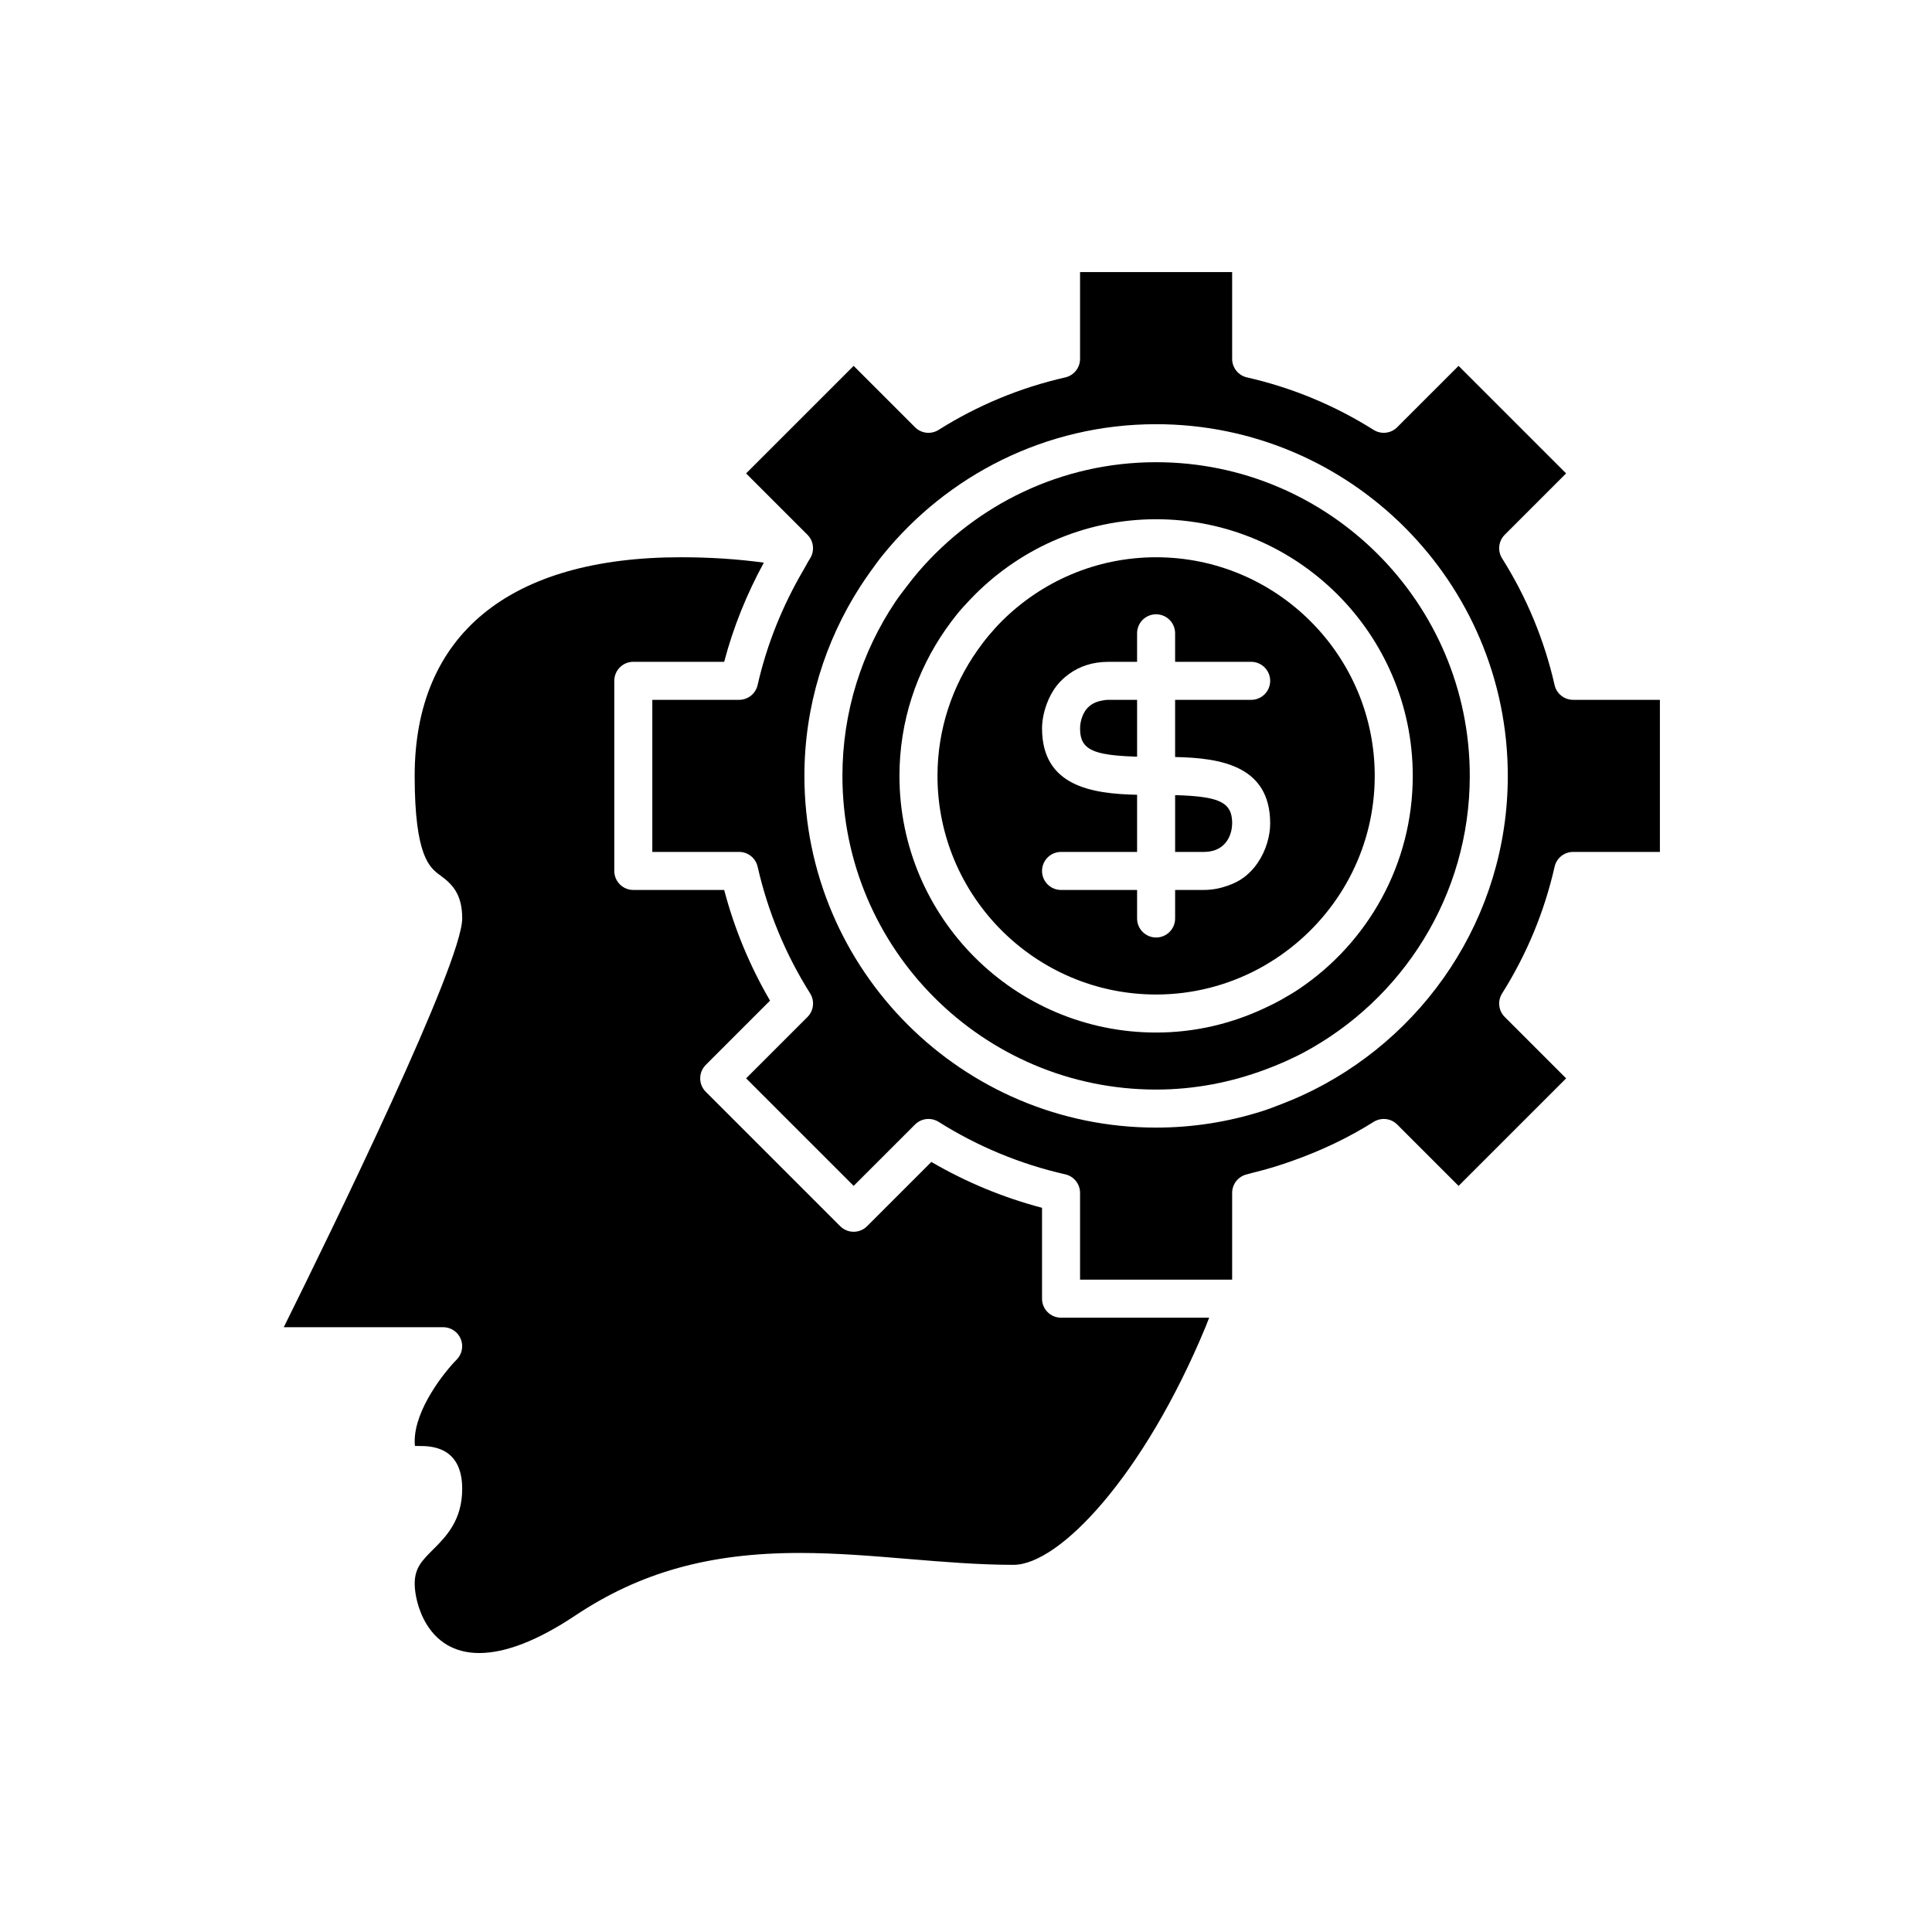
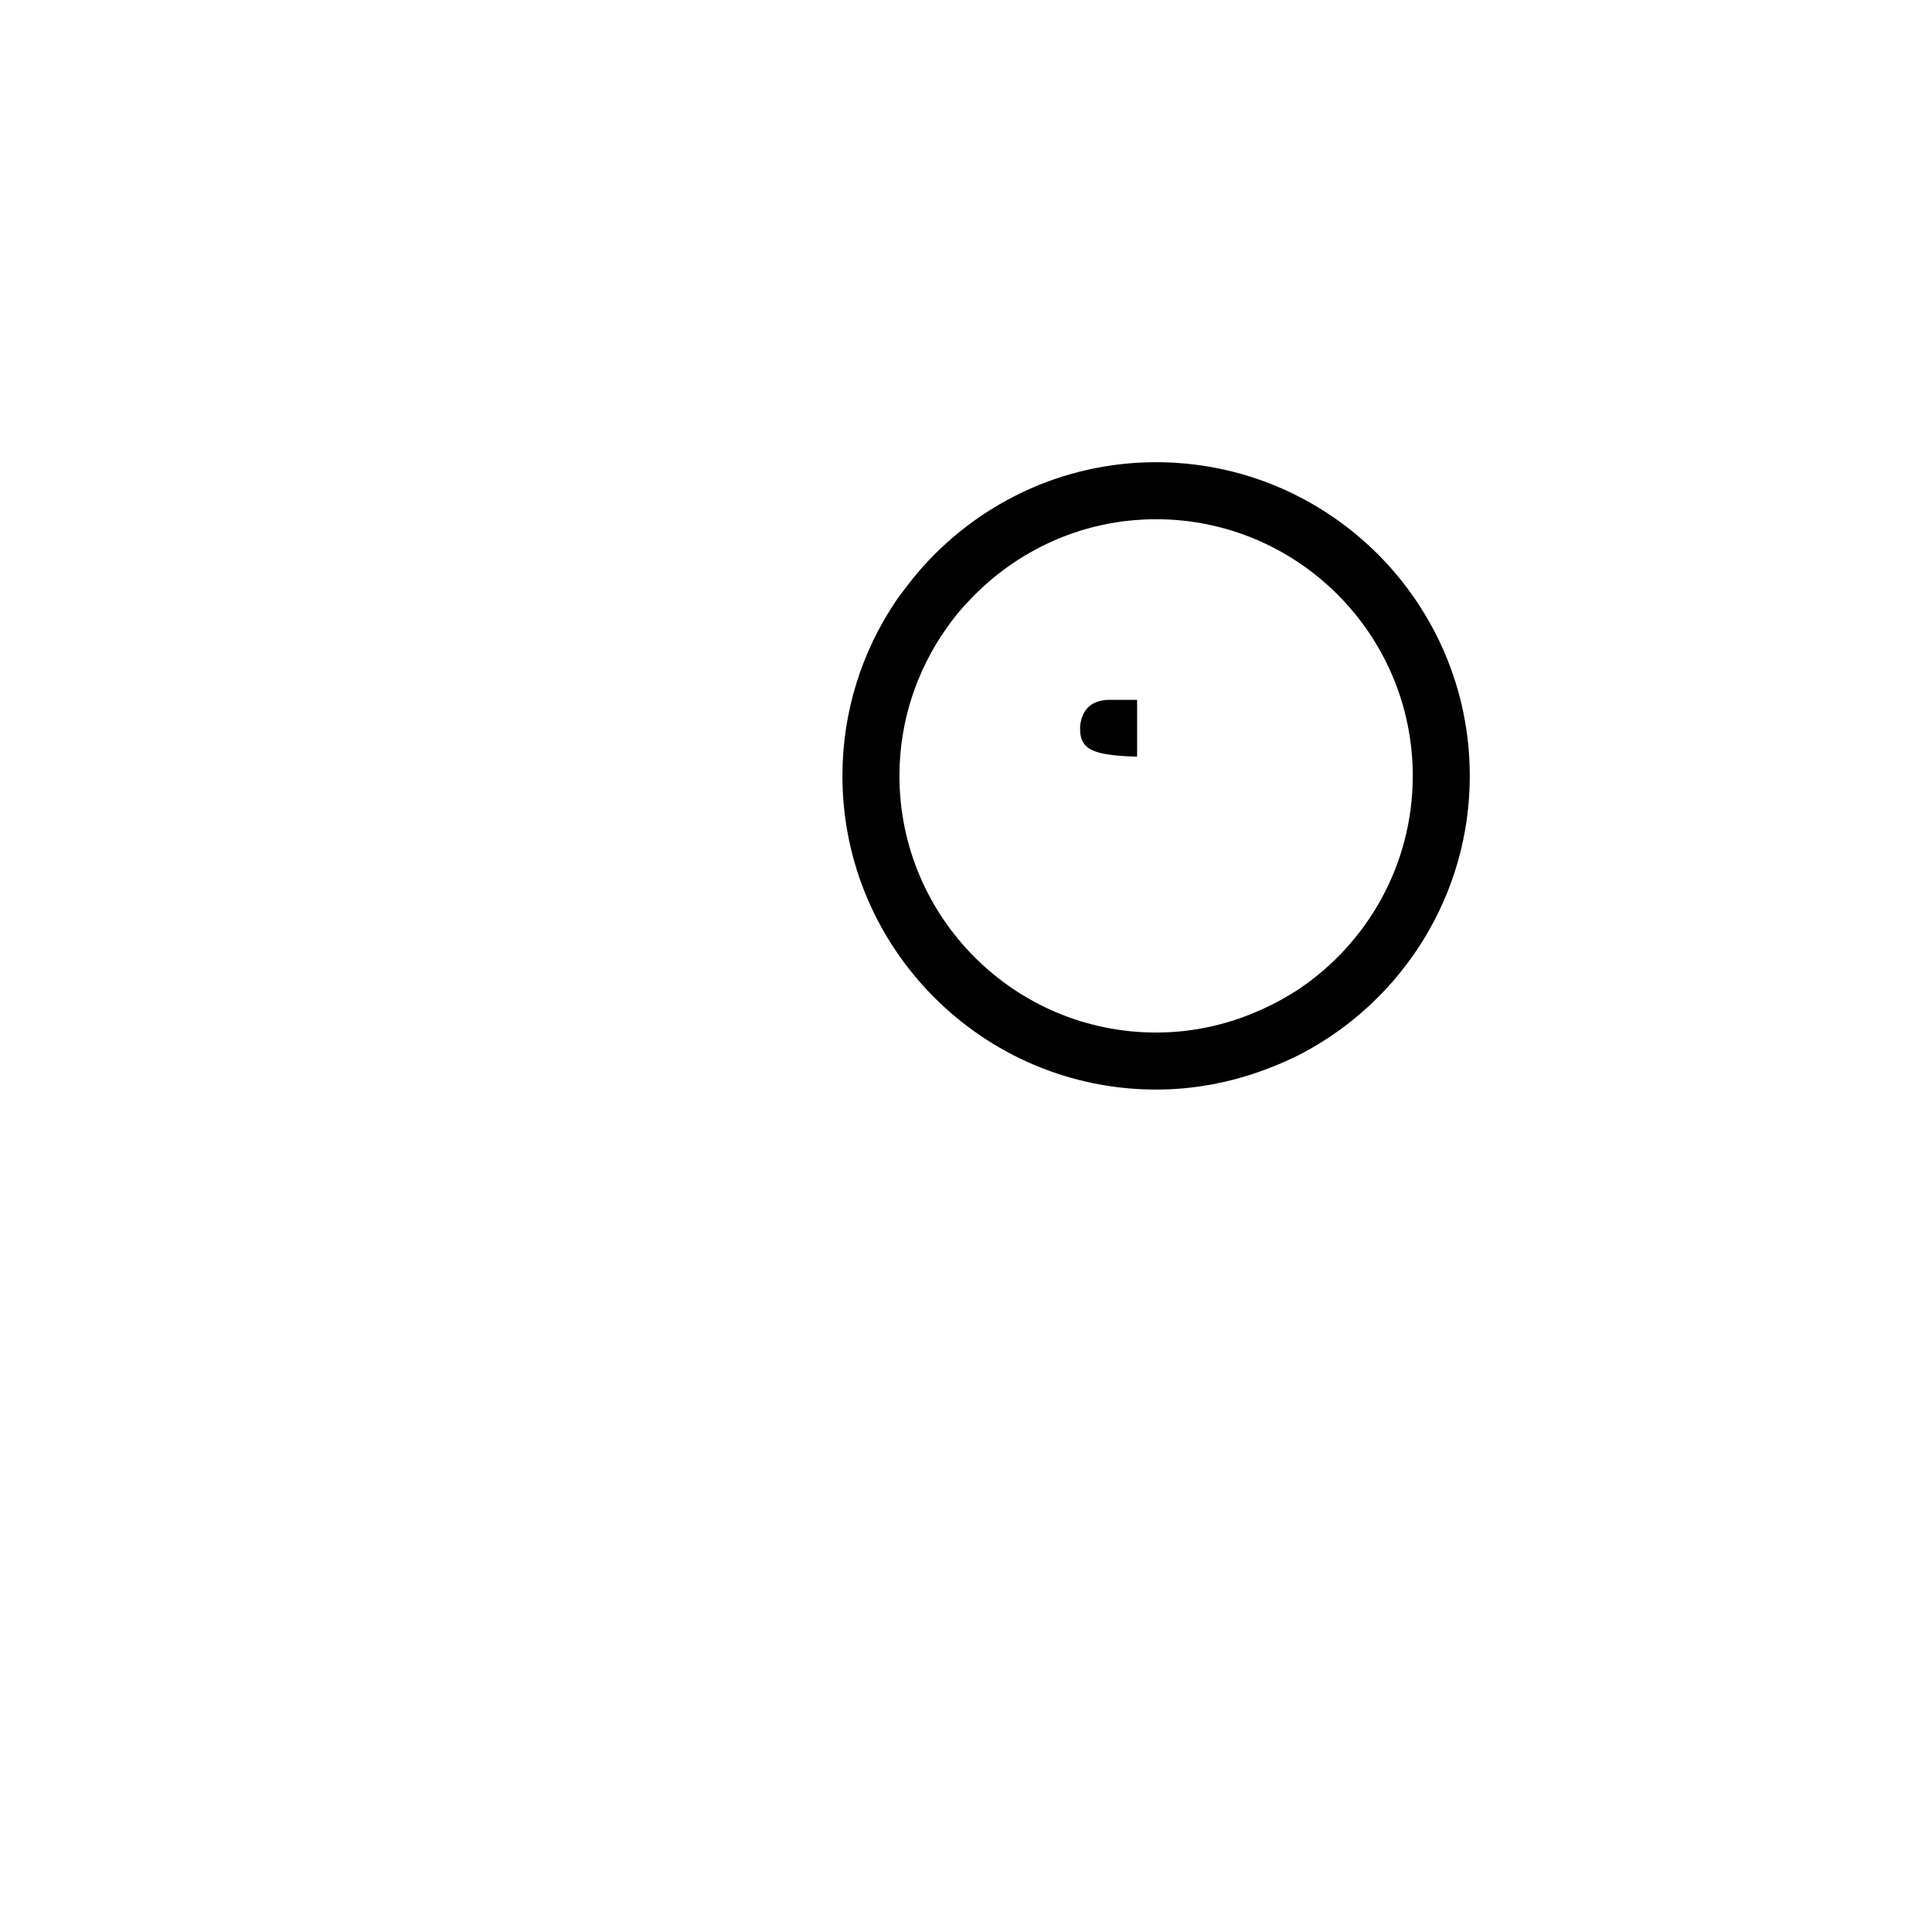
<svg xmlns="http://www.w3.org/2000/svg" fill="#000000" width="800px" height="800px" version="1.1" viewBox="144 144 512 512">
  <g>
-     <path d="m450.38 291.68c-15.953 0-30.422 6.484-40.91 16.953-1.18 1.18-2.293 2.426-3.371 3.699-1.078 1.277-2.082 2.609-3.047 3.977-6.66 9.434-10.609 20.91-10.609 33.309 0 31.945 25.988 57.938 57.938 57.938 9.742 0 18.918-2.441 26.984-6.711 1.52-0.805 2.992-1.684 4.43-2.617 1.531-0.992 3.012-2.059 4.441-3.188 13.426-10.617 22.082-27.012 22.082-45.422 0-31.945-25.988-57.938-57.938-57.938zm30.23 70.531c0 3.207-1.031 7.086-3.277 10.41-0.98 1.449-2.188 2.773-3.684 3.891-1.258 0.941-2.75 1.68-4.41 2.246-1.852 0.637-3.871 1.09-6.262 1.09h-7.559v7.559c0 2.785-2.254 5.039-5.039 5.039-2.781 0-5.039-2.254-5.039-5.039v-7.559h-20.152c-2.781 0-5.039-2.254-5.039-5.039s2.254-5.039 5.039-5.039h20.152v-15.148c-11.871-0.25-25.188-2.203-25.188-17.598 0-2.019 0.438-4.312 1.281-6.57 0.59-1.57 1.379-3.113 2.445-4.535 0.973-1.297 2.195-2.441 3.609-3.438 2.617-1.844 5.957-3.09 10.297-3.09h7.555v-7.559c0-2.785 2.254-5.039 5.039-5.039 2.781 0 5.039 2.254 5.039 5.039v7.559h20.152c2.781 0 5.039 2.254 5.039 5.039 0 2.785-2.254 5.039-5.039 5.039h-20.152v15.148c11.871 0.246 25.191 2.199 25.191 17.594z" />
    <path d="m450.38 266.49c-25.137 0-47.656 11.262-62.91 28.949-1.105 1.281-2.148 2.613-3.176 3.961-1.023 1.344-2.066 2.672-3.008 4.078-8.855 13.215-14.035 29.082-14.035 46.141 0 45.836 37.293 83.129 83.129 83.129 10.211 0 19.953-1.941 28.996-5.324 1.699-0.637 3.383-1.301 5.031-2.043 1.695-0.766 3.383-1.547 5.019-2.422 26.203-14 44.082-41.613 44.082-73.34 0-45.836-37.293-83.129-83.129-83.129zm37.988 139.52c-1.527 1.031-3.125 1.973-4.738 2.879-1.543 0.871-3.137 1.652-4.754 2.402-8.68 4.031-18.312 6.344-28.496 6.344-37.504 0-68.016-30.508-68.016-68.016 0-14.434 4.551-27.809 12.25-38.828 0.957-1.371 1.949-2.715 3-4.012 1.066-1.312 2.211-2.551 3.371-3.777 12.41-13.141 29.938-21.398 49.395-21.398 37.504 0 68.016 30.508 68.016 68.016 0 23.445-11.926 44.16-30.027 56.391z" />
-     <path d="m455.42 354.76v15.008h7.559c2.418 0 4.016-0.738 5.133-1.73 1.707-1.512 2.231-3.625 2.363-4.918 0.039-0.383 0.059-0.715 0.059-0.91 0-4.035-1.652-6.019-7.402-6.914-2.023-0.312-4.555-0.496-7.711-0.578z" />
-     <path d="m261.45 495.72c2.035 0 3.867 1.227 4.648 3.106s0.352 4.051-1.082 5.492c-3.094 3.113-11.121 13.066-11.121 21.629 0 0.551 0.035 0.961 0.074 1.246 0.379 0.016 0.832 0.016 1.184 0.016 2.805 0 11.336 0 11.336 11.336 0 8.383-4.309 12.695-7.773 16.156-2.902 2.902-4.82 4.82-4.82 9.035 0 4.758 3.141 18.336 17.082 18.336 7.012 0 15.578-3.34 25.465-9.934 17.211-11.473 35.551-16.59 59.473-16.59 9.656 0 19.367 0.809 28.758 1.594 9.188 0.762 18.684 1.555 27.922 1.555 12.176 0 34.562-23.637 50.945-63.184 0.312-0.758 0.602-1.547 0.906-2.312h-39.258c-2.781 0-5.039-2.254-5.039-5.039v-24.082c-10.293-2.711-20.129-6.785-29.332-12.152l-17.031 17.027c-1.969 1.969-5.156 1.969-7.125 0l-35.625-35.621c-0.945-0.945-1.477-2.223-1.477-3.562 0-1.34 0.531-2.617 1.477-3.562l17.031-17.031c-5.367-9.207-9.445-19.039-12.152-29.332h-24.082c-2.781 0-5.039-2.254-5.039-5.039v-50.383c0-2.785 2.254-5.039 5.039-5.039h24.082c2.414-9.172 5.973-17.953 10.508-26.277-6.984-0.953-14.227-1.43-21.996-1.43-45.484 0-70.535 20.574-70.535 57.938 0 21.398 4.035 24.355 6.707 26.309 3.106 2.273 5.891 4.859 5.891 11.477 0 11.77-34.113 81.742-47.285 108.32z" />
    <path d="m435.92 329.68c-2.211 0.418-3.574 1.523-4.394 2.801-1.16 1.805-1.297 3.875-1.297 4.543 0 0.371 0.016 0.723 0.043 1.059 0.27 3.082 1.863 4.781 6.234 5.66 2.07 0.418 4.754 0.652 8.234 0.762 0.195 0.008 0.406 0.008 0.602 0.016v-15.055h-7.559c-0.699 0-1.285 0.105-1.863 0.215z" />
-     <path d="m555.98 325.54c-2.707-11.918-7.387-23.211-13.91-33.57-1.254-1.992-0.961-4.586 0.699-6.25l16.266-16.266-28.5-28.496-16.266 16.262c-1.66 1.668-4.25 1.953-6.246 0.703-10.355-6.523-21.652-11.203-33.57-13.91-2.293-0.52-3.922-2.559-3.922-4.91v-22.996h-40.305v22.996c0 2.352-1.629 4.394-3.922 4.914-11.918 2.707-23.215 7.387-33.57 13.91-1.988 1.25-4.582 0.965-6.246-0.703l-16.266-16.262-28.5 28.496 16.266 16.266c1.254 1.254 1.723 3.035 1.344 4.691-0.125 0.539-0.336 1.066-0.645 1.555-0.617 0.977-1.133 2.004-1.715 2.996-5.594 9.539-9.742 19.781-12.195 30.57-0.52 2.297-2.559 3.926-4.91 3.926h-22.996v40.305h22.996c2.352 0 4.394 1.629 4.914 3.922 2.707 11.918 7.387 23.211 13.91 33.57 1.254 1.992 0.961 4.586-0.699 6.25l-16.266 16.266 28.5 28.496 16.266-16.262c1.664-1.664 4.258-1.949 6.246-0.703 10.355 6.523 21.652 11.203 33.57 13.91 2.289 0.52 3.918 2.559 3.918 4.914v22.996h40.305v-22.996c0-2.352 1.629-4.394 3.922-4.914 0.539-0.121 1.059-0.305 1.594-0.434 1.809-0.441 3.602-0.934 5.379-1.461 1.832-0.547 3.633-1.168 5.434-1.812 7.379-2.637 14.484-5.992 21.168-10.199 1.996-1.246 4.586-0.961 6.246 0.703l16.266 16.262 28.5-28.496-16.266-16.266c-1.664-1.664-1.957-4.254-0.699-6.25 6.527-10.355 11.207-21.652 13.91-33.57 0.516-2.297 2.559-3.926 4.91-3.926h22.996v-40.305h-22.996c-2.352 0-4.394-1.629-4.914-3.922zm-66.957 108.79c-1.727 0.789-3.477 1.52-5.258 2.207-1.719 0.664-3.43 1.344-5.195 1.906-8.898 2.828-18.363 4.383-28.191 4.383-51.395 0-93.203-41.809-93.203-93.203 0-18.461 5.461-35.641 14.758-50.133 0.918-1.434 1.883-2.828 2.875-4.207 1.016-1.406 2.023-2.816 3.113-4.16 17.102-21.145 43.211-34.707 72.457-34.707 51.395 0 93.203 41.809 93.203 93.203 0.004 37.602-22.422 69.992-54.559 84.711z" />
  </g>
</svg>